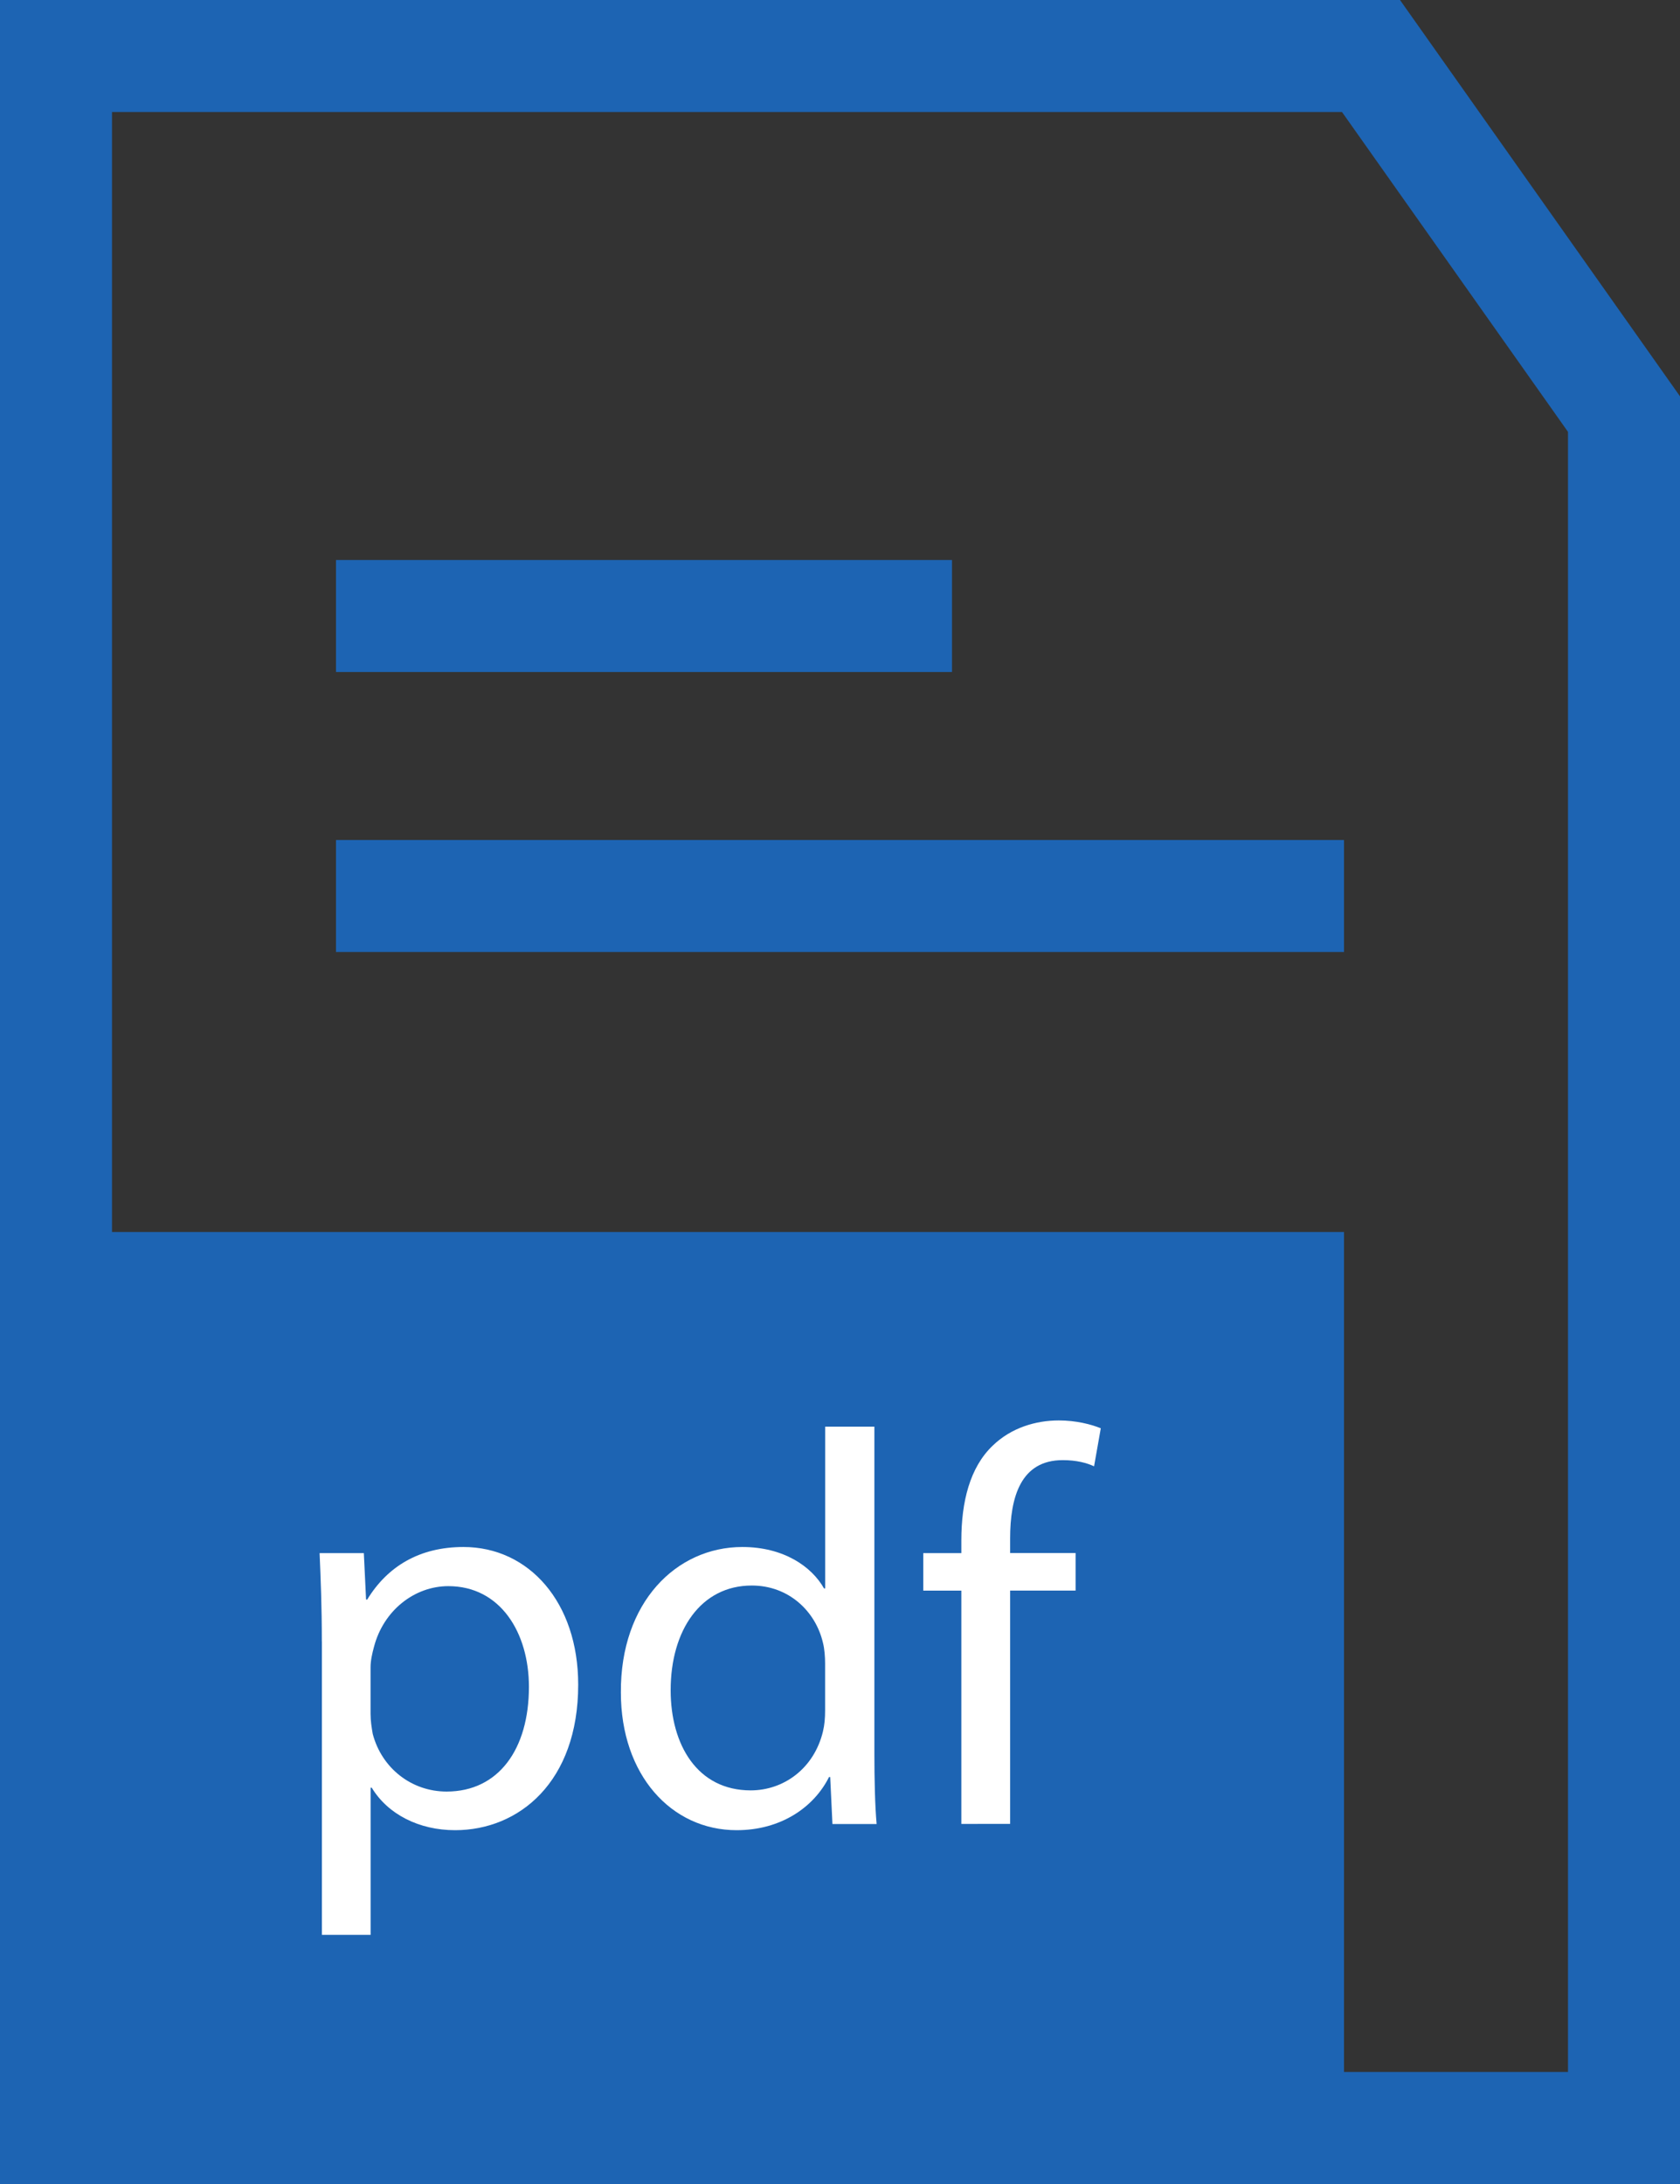
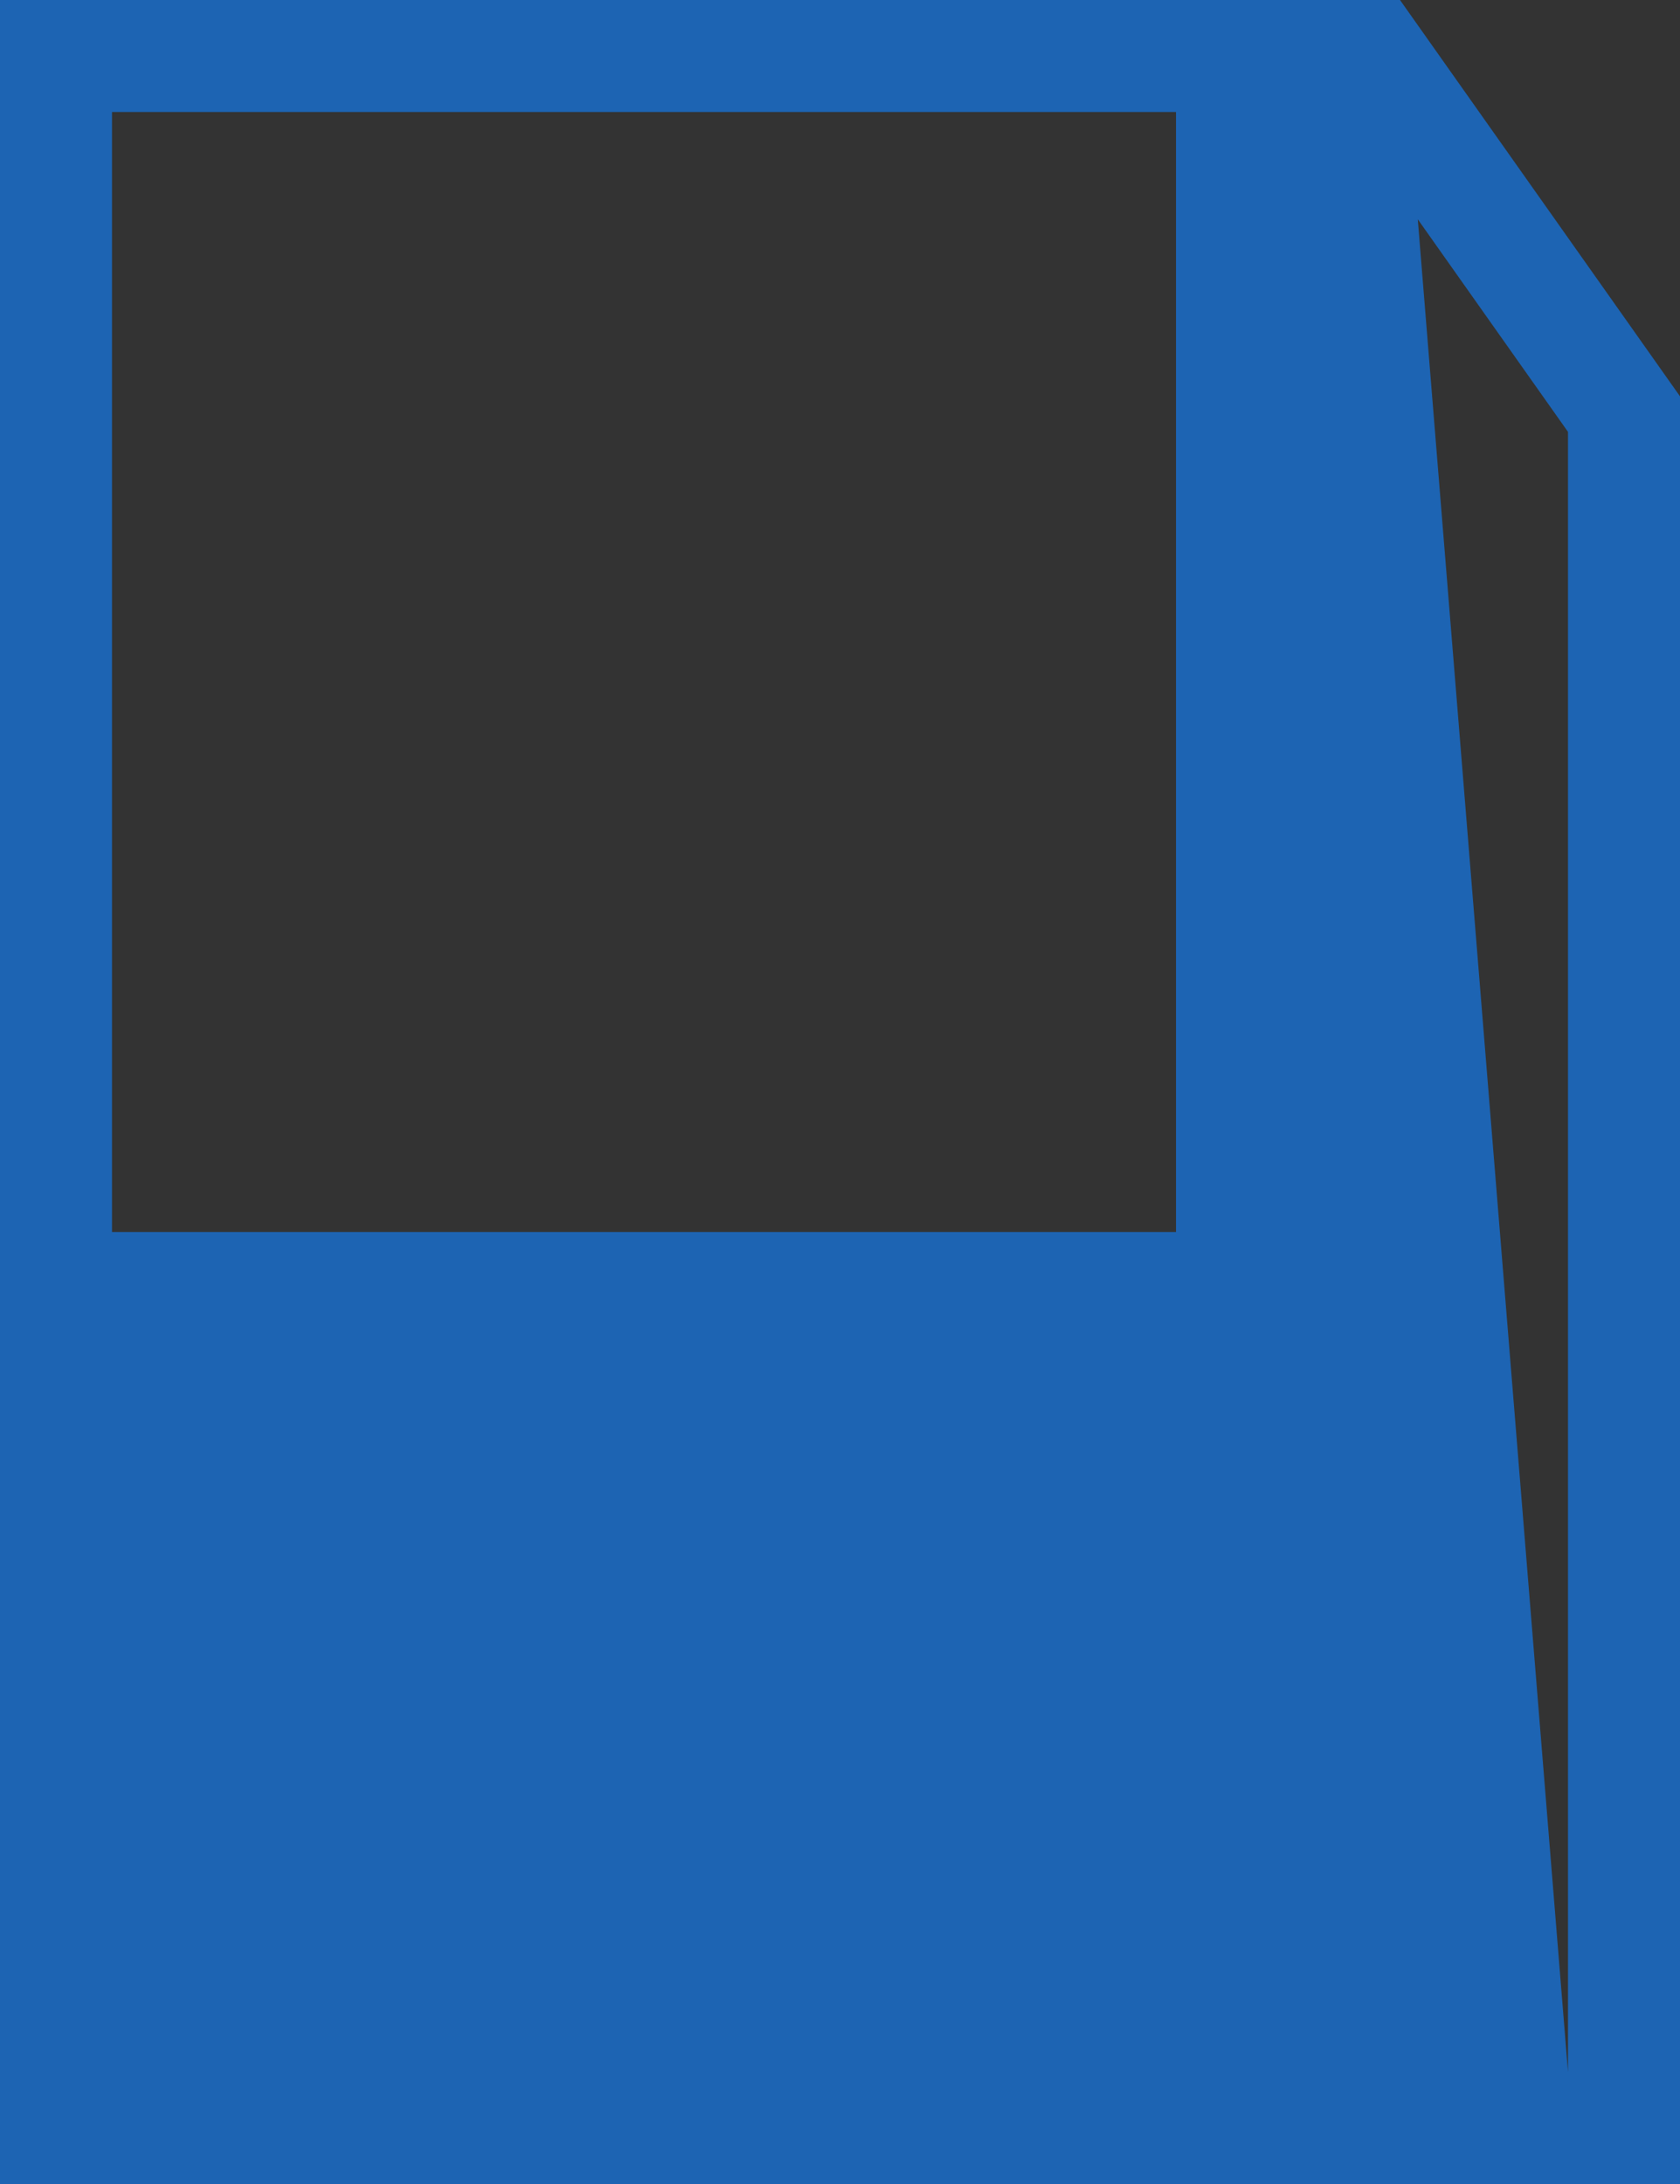
<svg xmlns="http://www.w3.org/2000/svg" version="1.1" id="Layer_1" x="0px" y="0px" viewBox="0 0 30 39" style="enable-background:new 0 0 30 39;" xml:space="preserve">
  <rect x="0" y="0" width="30" height="39" fill="#333333" stroke="none" />
-   <path style="fill:#1D64B3;" d="M25,0H0v39h30V7.077L25,0z M28,37h-4V22H2V2h21.964L28,7.712V37z" />
+   <path style="fill:#1D64B3;" d="M25,0H0v39h30V7.077L25,0z h-4V22H2V2h21.964L28,7.712V37z" />
  <g>
    <g>
-       <path style="fill:#FFFFFF;" d="M5.747,29.313c0-0.62-0.02-1.119-0.04-1.579h0.79l0.04,0.83h0.02c0.36-0.59,0.93-0.939,1.719-0.939    c1.17,0,2.049,0.989,2.049,2.458c0,1.739-1.059,2.599-2.198,2.599c-0.64,0-1.199-0.28-1.489-0.759h-0.02v2.628h-0.87V29.313z     M6.617,30.603c0,0.13,0.02,0.25,0.039,0.36c0.16,0.609,0.69,1.029,1.319,1.029c0.93,0,1.47-0.76,1.47-1.869    c0-0.969-0.51-1.799-1.439-1.799c-0.6,0-1.159,0.43-1.329,1.089c-0.03,0.11-0.06,0.24-0.06,0.36V30.603z" />
-     </g>
+       </g>
    <g>
-       <path style="fill:#FFFFFF;" d="M15.614,25.475v5.847c0,0.43,0.01,0.92,0.04,1.25h-0.789l-0.04-0.839h-0.021    c-0.27,0.54-0.859,0.949-1.649,0.949c-1.169,0-2.068-0.989-2.068-2.458c-0.01-1.609,0.989-2.599,2.169-2.599    c0.739,0,1.239,0.35,1.459,0.74h0.02v-2.889H15.614z M14.734,29.703c0-0.11-0.01-0.26-0.039-0.37c-0.131-0.56-0.61-1.02-1.27-1.02    c-0.91,0-1.449,0.8-1.449,1.869c0,0.979,0.479,1.789,1.429,1.789c0.59,0,1.13-0.39,1.29-1.049c0.029-0.12,0.039-0.24,0.039-0.38    V29.703z" />
-     </g>
+       </g>
    <g>
-       <path style="fill:#FFFFFF;" d="M17.167,32.571v-4.167h-0.68v-0.67h0.68v-0.23c0-0.68,0.15-1.299,0.56-1.689    c0.33-0.32,0.77-0.45,1.18-0.45c0.31,0,0.58,0.07,0.75,0.14l-0.12,0.679c-0.13-0.06-0.31-0.11-0.56-0.11    c-0.75,0-0.939,0.66-0.939,1.399v0.26h1.169v0.67h-1.169v4.167H17.167z" />
-     </g>
+       </g>
  </g>
  <g>
-     <rect x="6" y="10" style="fill:#1D64B3;" width="11" height="2" />
-   </g>
+     </g>
  <g>
-     <rect x="6" y="15" style="fill:#1D64B3;" width="18" height="2" />
-   </g>
+     </g>
</svg>